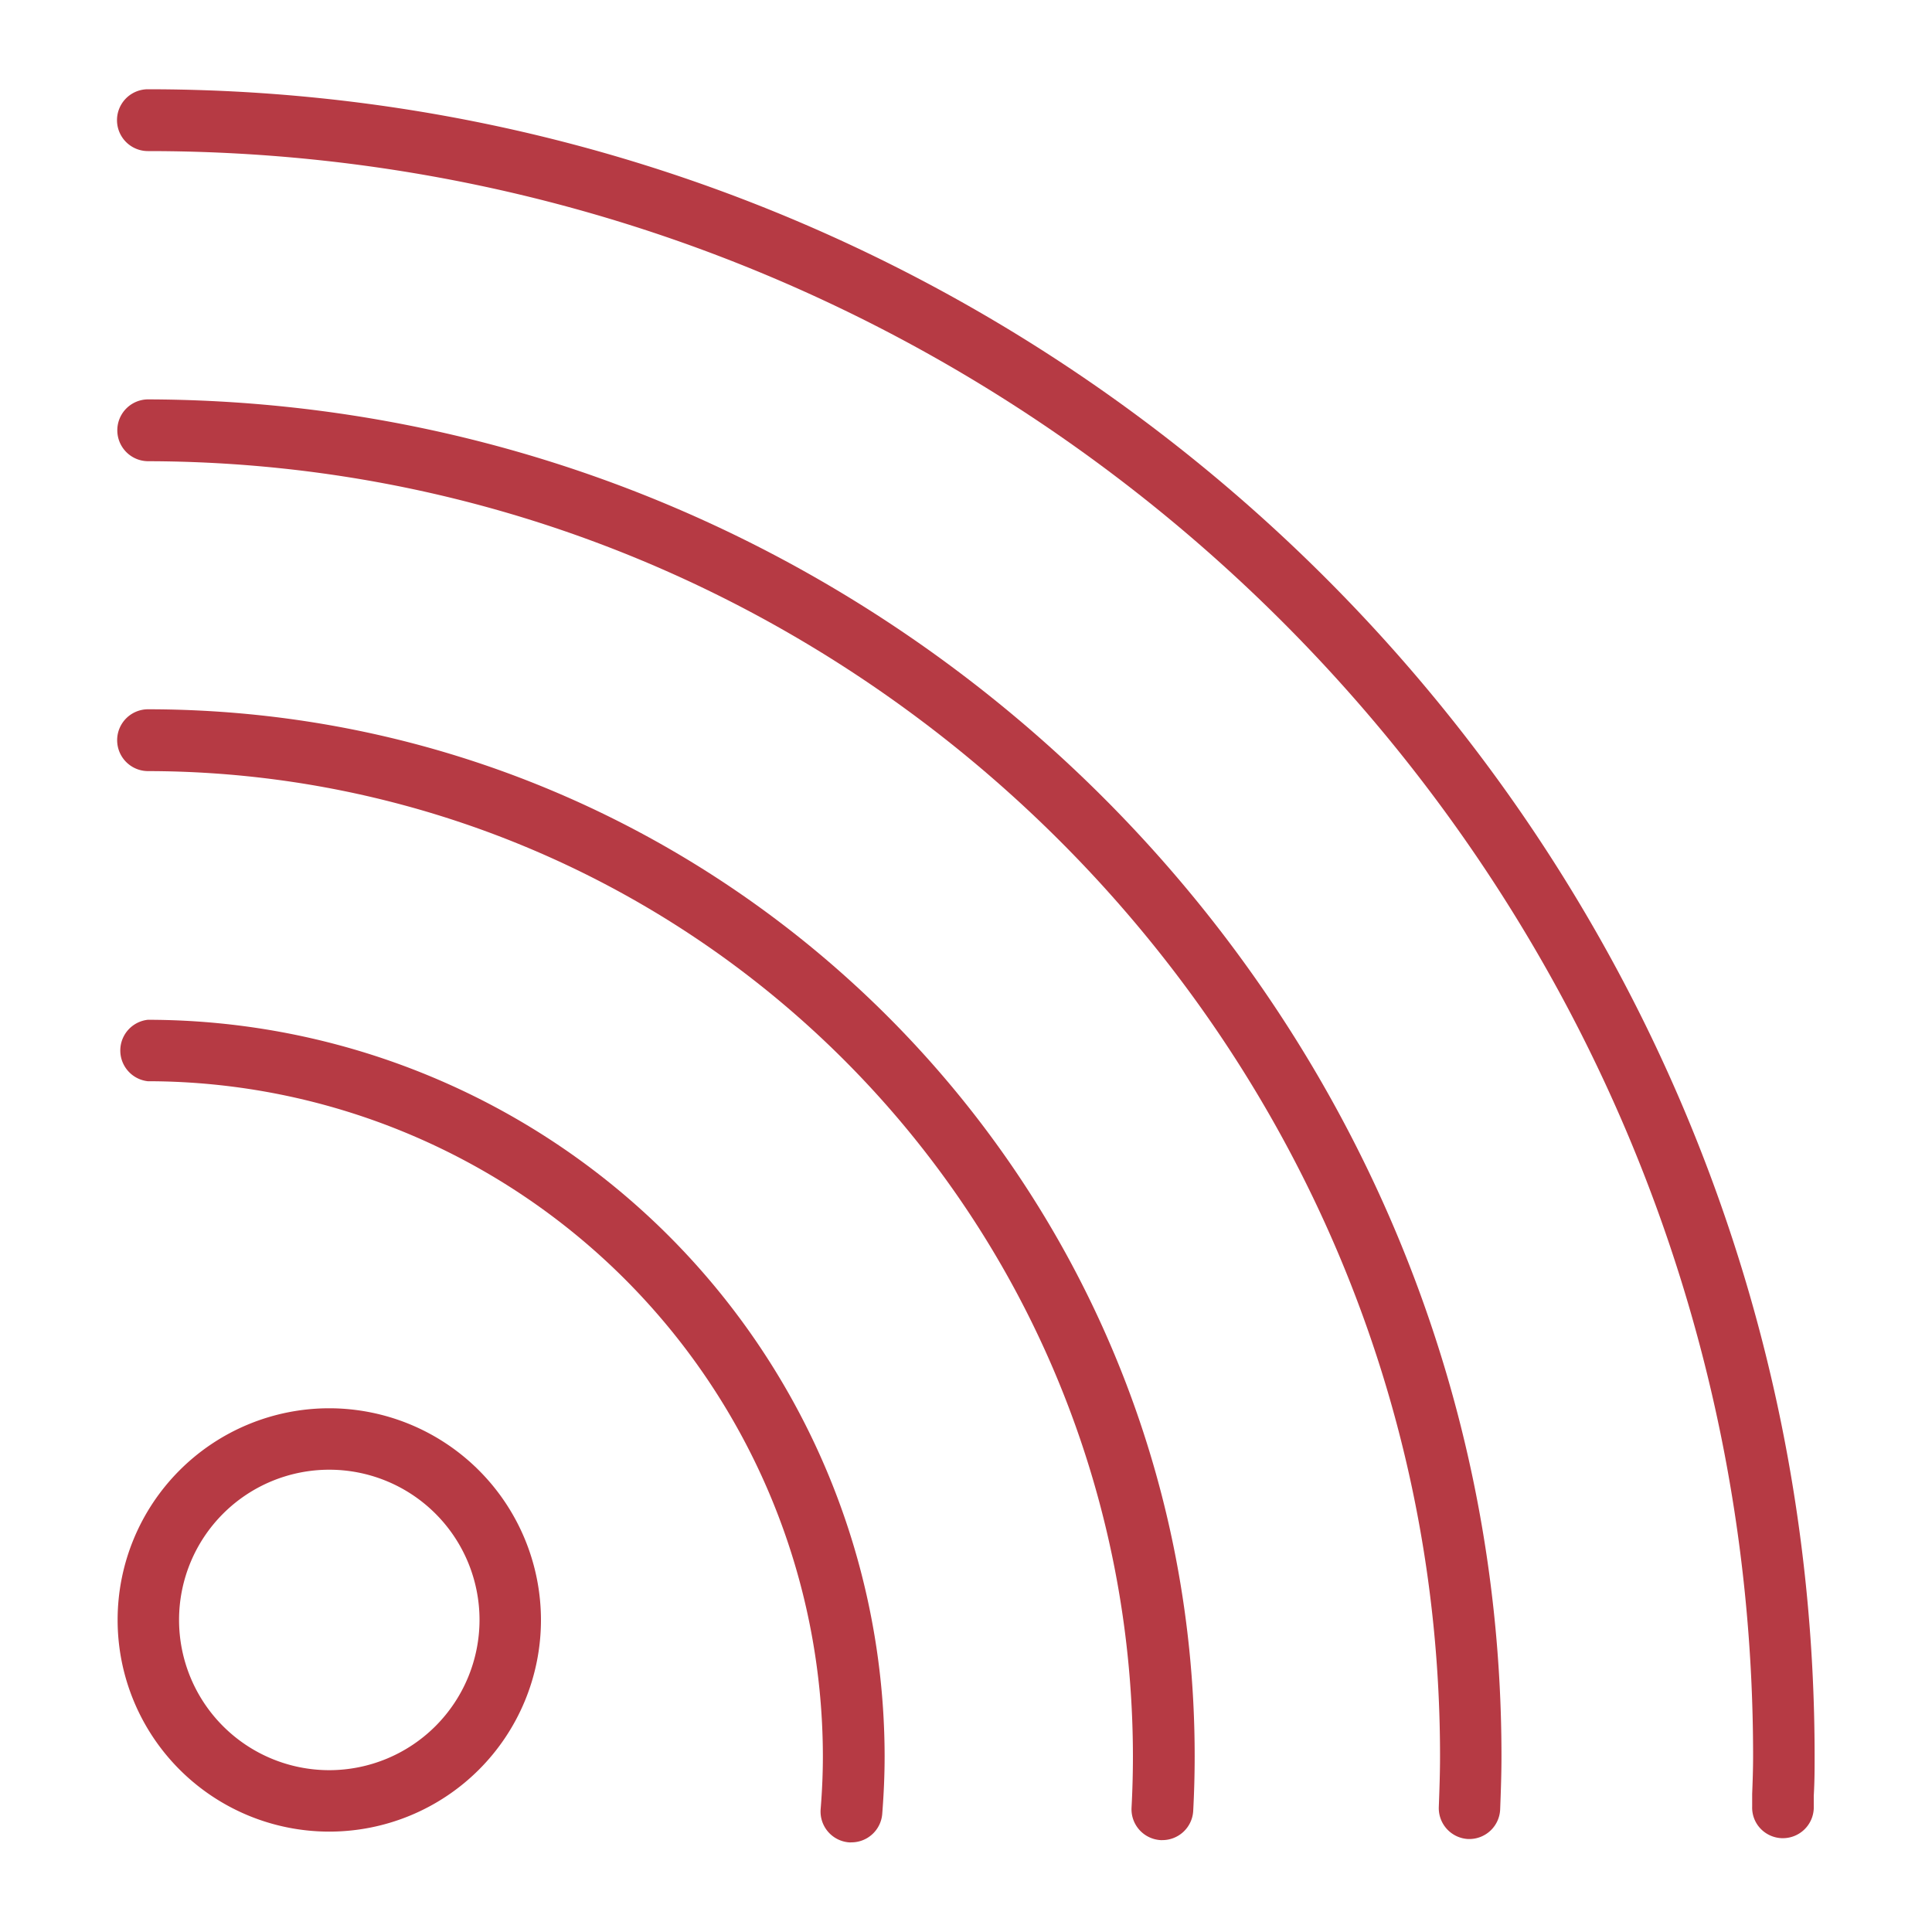
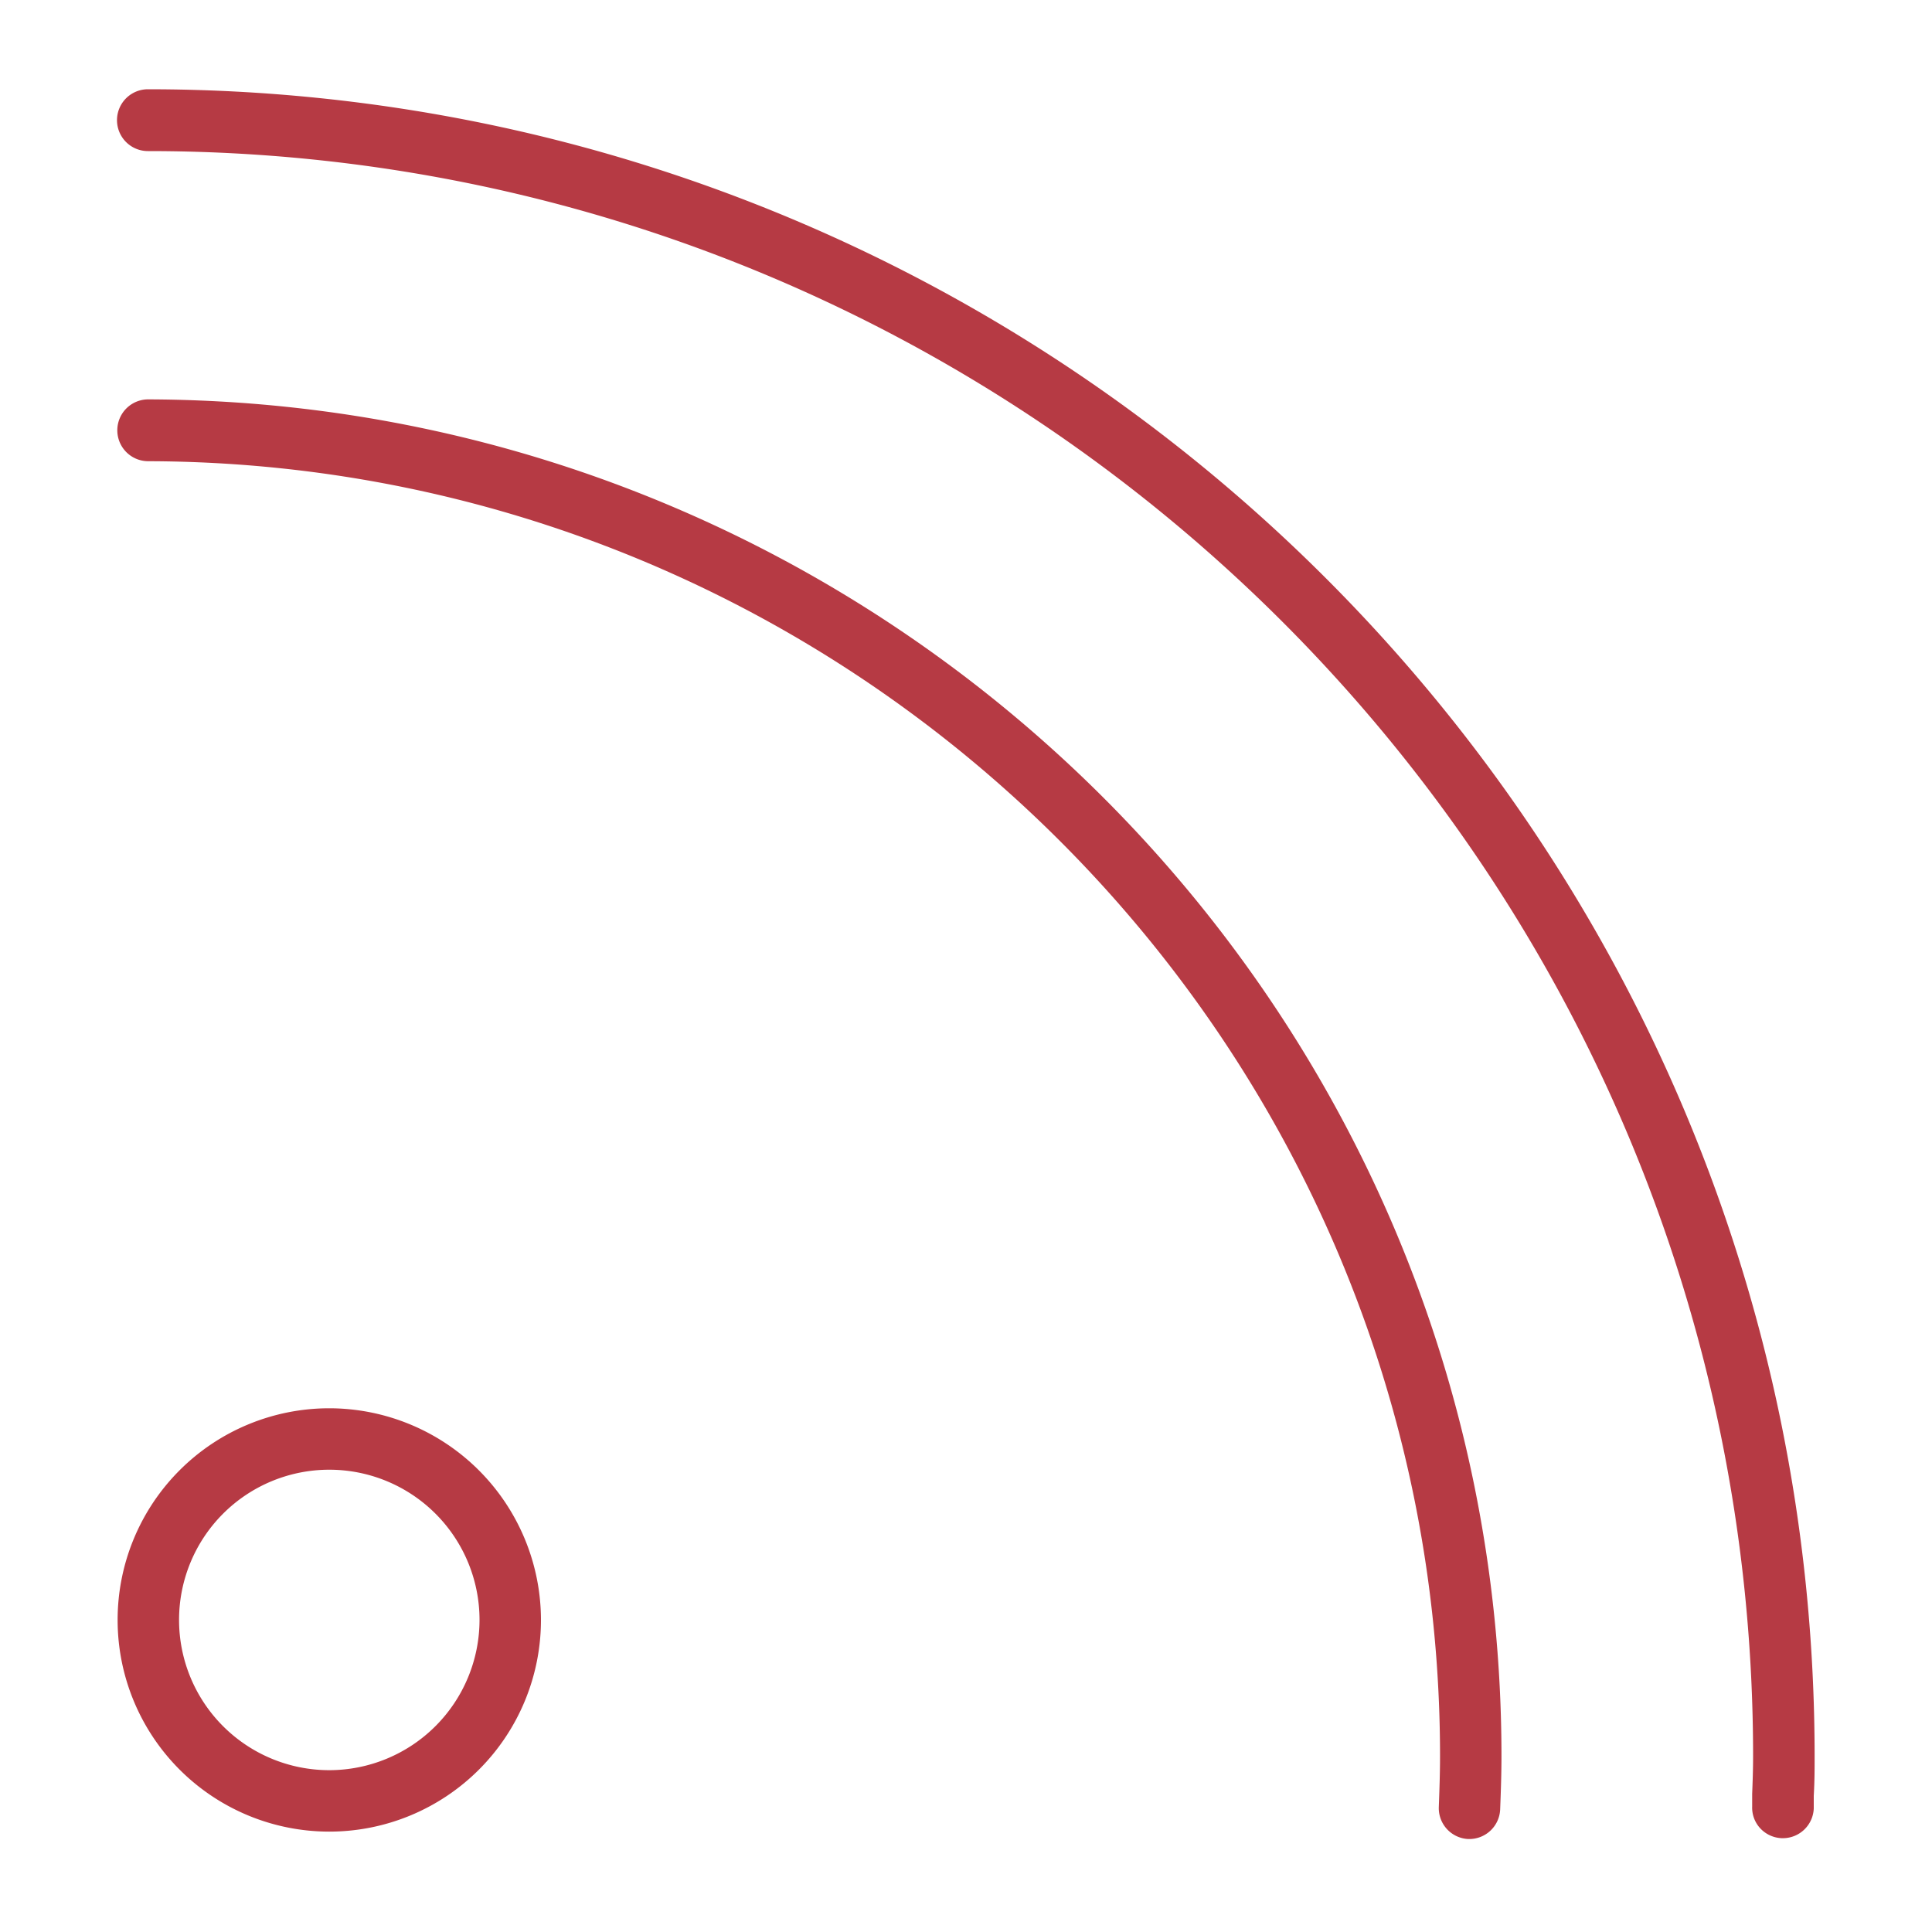
<svg xmlns="http://www.w3.org/2000/svg" id="Calque_1" data-name="Calque 1" viewBox="0 0 250 250">
  <defs>
    <style>.cls-1{fill:#b63a44;}</style>
  </defs>
  <path class="cls-1" d="M234.81,227.25c0,1.63,0,3.23-.11,5.13l0,1.62a4,4,0,0,1-4,3.86h-.12a4,4,0,0,1-2.78-1.25,3.93,3.93,0,0,1-1.07-2.84l0-1.65c.06-1.5.12-3.19.12-4.87,0-114.52-93.18-207.7-207.71-207.7a4,4,0,0,1,0-8C138.07,11.6,234.81,108.34,234.81,227.25Z" />
  <path class="cls-1" d="M194.29,227.25c0,2.29-.08,4.57-.17,6.9a4,4,0,0,1-4,3.82H190a4,4,0,0,1-3.82-4.12c.08-2.15.16-4.37.16-6.6,0-92.17-75-167.34-167.16-167.57a4,4,0,1,1,0-8C115.75,52,194.29,130.71,194.29,227.25Z" />
-   <path class="cls-1" d="M154.59,227.25c0,2.28-.06,4.66-.19,7.09a4,4,0,0,1-4,3.77h-.21a4,4,0,0,1-3.77-4.17c.12-2.25.18-4.49.18-6.68A127.62,127.62,0,0,0,19.16,99.78a4,4,0,0,1,0-8C93.83,91.83,154.59,152.58,154.59,227.25Z" />
-   <path class="cls-1" d="M114.47,227.25c0,2.37-.1,4.82-.31,7.48a4,4,0,0,1-4,3.67,2,2,0,0,1-.32,0,4,4,0,0,1-3.65-4.27c.2-2.47.29-4.71.29-6.86a87.46,87.46,0,0,0-87.36-87.36,4,4,0,0,1,0-7.95A95.42,95.42,0,0,1,114.47,227.25Z" />
  <path class="cls-1" d="M42.6,182.23A27.39,27.39,0,1,0,70,209.62,27.42,27.42,0,0,0,42.6,182.23Zm0,46.83a19.44,19.44,0,1,1,19.45-19.44A19.46,19.46,0,0,1,42.6,229.06Z" />
</svg>